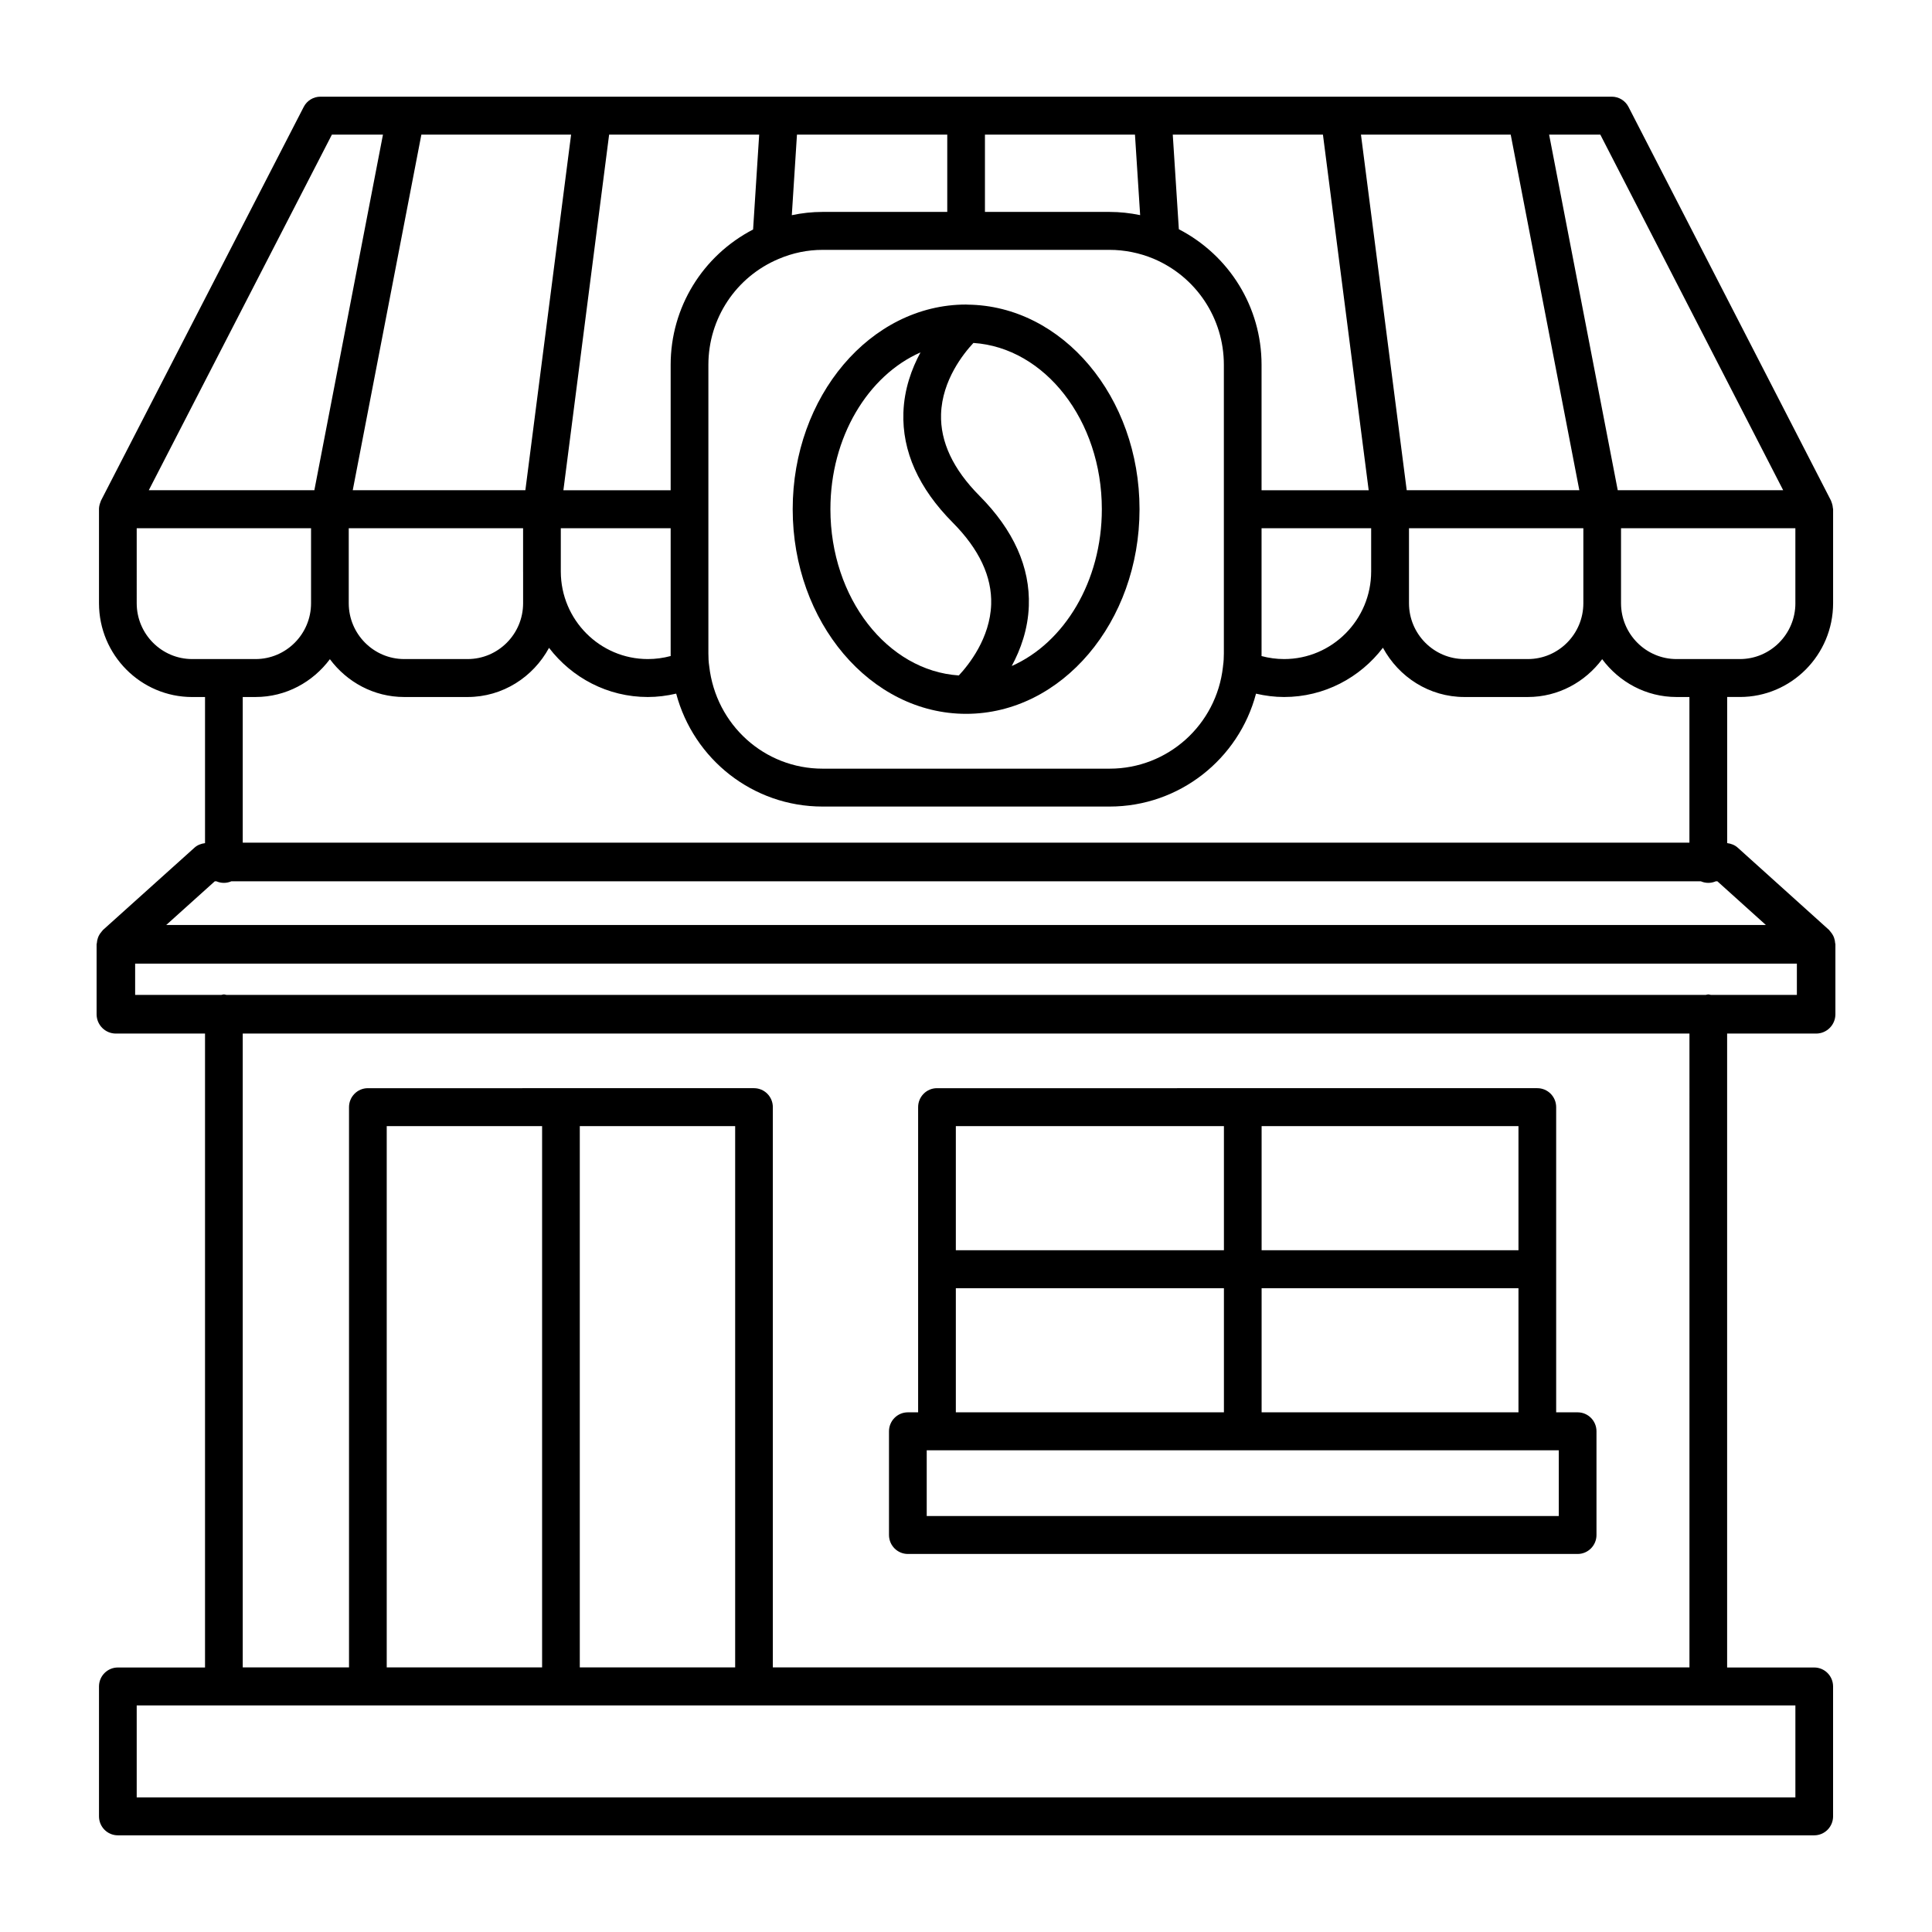
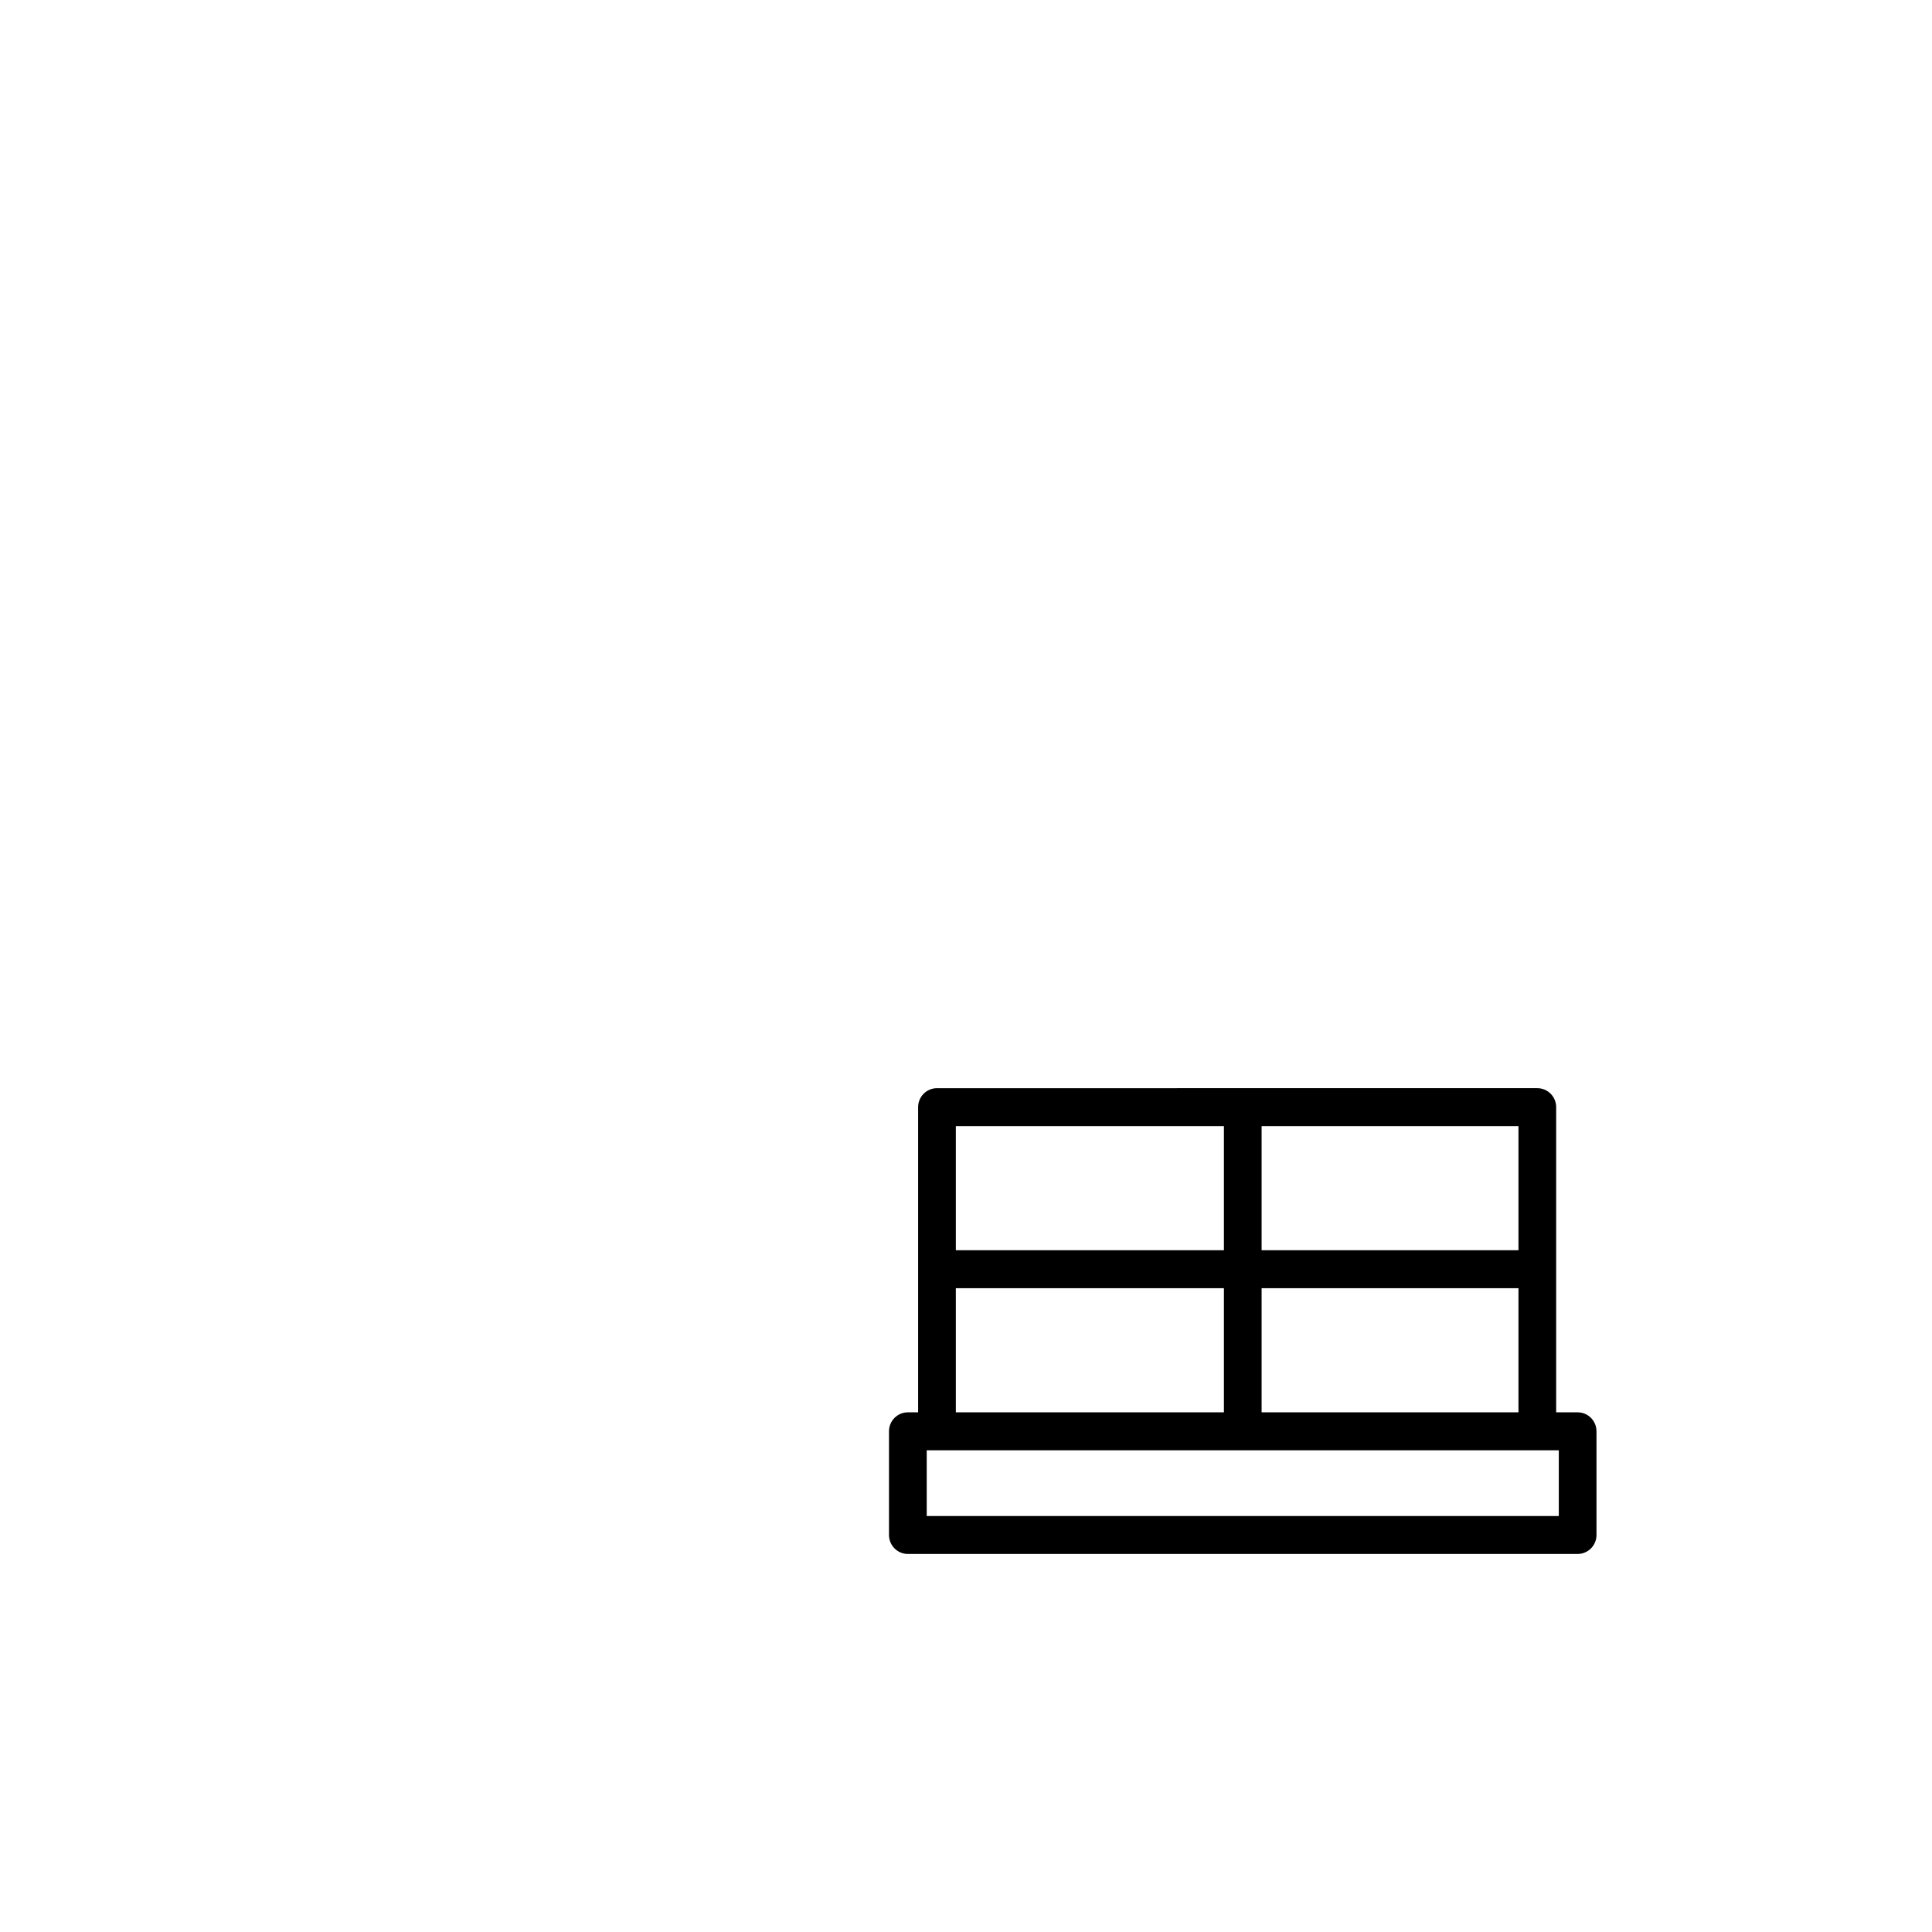
<svg xmlns="http://www.w3.org/2000/svg" fill="#000000" width="800px" height="800px" viewBox="0 0 100 100" enable-background="new 0 0 100 100" id="Layer_1" version="1.1" xml:space="preserve">
  <g>
-     <path d="M50.006,36.948c4.95,0,8.976-4.751,8.976-10.592c0-5.811-3.987-10.54-8.902-10.588c-0.004,0-0.008,0-0.012-0.001   c-0.021,0-0.041-0.004-0.062-0.004c-4.95,0-8.976,4.751-8.976,10.592S45.056,36.948,50.006,36.948z M50.384,17.751   c3.697,0.244,6.647,4.004,6.647,8.605c0,3.739-1.95,6.921-4.664,8.116c0.459-0.849,0.842-1.901,0.885-3.11   c0.071-2.004-0.788-3.922-2.556-5.701c-1.364-1.373-2.032-2.795-1.987-4.227C48.765,19.678,49.871,18.3,50.384,17.751z    M47.645,18.24c-0.459,0.849-0.842,1.901-0.885,3.11c-0.071,2.004,0.788,3.922,2.556,5.701c1.364,1.373,2.032,2.795,1.987,4.226   c-0.056,1.757-1.163,3.136-1.674,3.684c-3.697-0.243-6.647-4.004-6.647-8.605C42.981,22.617,44.931,19.435,47.645,18.24z" />
    <path d="M46.991,80.433h34.667c0.539,0,0.976-0.44,0.976-0.982v-5.367c0-0.542-0.436-0.982-0.976-0.982h-1.111V57.306   c0-0.542-0.436-0.982-0.976-0.982H48.498c-0.539,0-0.976,0.44-0.976,0.982v15.796h-0.532c-0.539,0-0.976,0.44-0.976,0.982v5.367   C46.015,79.993,46.452,80.433,46.991,80.433z M65.301,58.288h13.295v6.425H65.301V58.288z M65.301,66.677h13.295v6.425H65.301   V66.677z M49.474,58.288H63.35v6.425H49.474V58.288z M49.474,66.677H63.35v6.425H49.474V66.677z M47.967,75.066h0.532h31.073h1.111   v3.404H47.967V75.066z" />
-     <path d="M94.003,53.497c0.551,0,0.997-0.448,0.997-1v-3.62c0-0.023-0.011-0.042-0.013-0.064c-0.006-0.091-0.023-0.179-0.053-0.265   c-0.013-0.037-0.026-0.071-0.043-0.106c-0.037-0.075-0.085-0.144-0.14-0.209c-0.022-0.026-0.039-0.054-0.063-0.077   c-0.007-0.007-0.011-0.016-0.018-0.023l-4.728-4.26c-0.152-0.137-0.344-0.208-0.544-0.234v-7.563h0.659   c2.66,0,4.824-2.177,4.824-4.854v-4.867c0-0.022-0.011-0.04-0.012-0.061c-0.006-0.085-0.022-0.168-0.05-0.249   c-0.013-0.038-0.023-0.074-0.04-0.109c-0.004-0.009-0.006-0.019-0.01-0.029L84.292,5.535c-0.167-0.326-0.501-0.531-0.866-0.531   h-66.84c-0.365,0-0.698,0.204-0.866,0.53L5.229,25.907c-0.009,0.017-0.012,0.037-0.02,0.055c-0.005,0.012-0.008,0.024-0.013,0.036   c-0.054,0.136-0.081,0.279-0.072,0.422v4.804c0,2.677,2.164,4.854,4.824,4.854h0.664v7.563c-0.2,0.025-0.392,0.096-0.544,0.233   l-4.737,4.26c-0.008,0.007-0.012,0.017-0.02,0.025c-0.022,0.021-0.038,0.047-0.058,0.07c-0.058,0.067-0.107,0.138-0.145,0.216   c-0.016,0.034-0.029,0.067-0.041,0.102c-0.031,0.087-0.048,0.176-0.054,0.268C5.011,48.836,5,48.854,5,48.877v3.62   c0,0.552,0.446,1,0.997,1h4.615v32.812H6.1c-0.539,0-0.976,0.44-0.976,0.982v6.723c0,0.542,0.436,0.982,0.976,0.982h87.804   c0.539,0,0.976-0.44,0.976-0.982v-6.723c0-0.542-0.436-0.982-0.976-0.982h-4.508V53.497H94.003z M12.564,43.617v-7.54h0.663   c1.578,0,2.968-0.777,3.848-1.958c0.881,1.182,2.271,1.958,3.848,1.958h3.279c1.825,0,3.397-1.037,4.216-2.544   c1.182,1.544,3.031,2.544,5.112,2.544c0.497,0,0.988-0.063,1.469-0.175c0.906,3.401,3.975,5.845,7.574,5.845h14.86   c3.609,0,6.686-2.459,7.578-5.843c0.477,0.11,0.965,0.173,1.452,0.173c2.084,0,3.935-1.003,5.117-2.55   c0.818,1.511,2.392,2.55,4.22,2.55h3.28c1.578,0,2.968-0.777,3.848-1.958c0.881,1.182,2.271,1.958,3.848,1.958h0.668v7.54H12.564z    M27.076,29.598v1.625c0,1.594-1.289,2.89-2.873,2.89h-3.279c-1.584,0-2.873-1.297-2.873-2.89V27.34h9.024v2.238   C27.075,29.585,27.076,29.591,27.076,29.598z M34.714,33.956c-0.387,0.104-0.782,0.157-1.182,0.157c-2.482,0-4.5-2.029-4.505-4.526   V27.34h5.686v6.481C34.713,33.867,34.713,33.912,34.714,33.956z M65.297,33.958c0.001-0.045,0.001-0.091,0.001-0.137V27.34h5.673   v2.238c0,2.501-2.021,4.535-4.506,4.535C66.073,34.113,65.677,34.06,65.297,33.958z M72.929,31.223V27.34h9.025v3.883   c0,1.594-1.289,2.89-2.873,2.89h-3.28C74.218,34.113,72.929,32.816,72.929,31.223z M92.929,31.223c0,1.594-1.289,2.89-2.873,2.89   h-3.279c-1.584,0-2.873-1.297-2.873-2.89V27.34h9.024V31.223z M82.832,6.968l9.465,18.406h-8.563L80.182,6.968H82.832z    M78.194,6.968l3.552,18.406h-8.935L70.443,6.968H78.194z M68.475,6.968l2.368,18.408h-5.545v-6.495   c0-2.983-1.667-5.66-4.281-7.016l-0.315-4.897H68.475z M50.981,6.968h7.765l0.268,4.167c-0.522-0.108-1.053-0.166-1.579-0.166   h-6.454V6.968z M41.251,6.968h7.779v4.001h-6.454c-0.538,0-1.07,0.058-1.592,0.169L41.251,6.968z M42.576,12.933h14.86   c0.766,0,1.551,0.158,2.266,0.456c2.214,0.933,3.645,3.089,3.645,5.493v7.477v7.463c0,0.218-0.011,0.426-0.041,0.633   c-0.003,0.024-0.004,0.044-0.007,0.069c-0.338,3-2.858,5.262-5.862,5.262h-14.86c-3.004,0-5.524-2.262-5.868-5.305   c-0.033-0.215-0.043-0.431-0.043-0.658v-7.463v-7.477c0-2.398,1.425-4.549,3.634-5.48C41.029,13.091,41.795,12.933,42.576,12.933z    M39.295,6.968l-0.315,4.911c-2.604,1.351-4.267,4.024-4.267,7.003v6.495h-5.552l2.367-18.408H39.295z M29.56,6.968l-2.367,18.406   h-8.935L21.81,6.968H29.56z M17.179,6.968h2.643l-3.551,18.406h-8.57L17.179,6.968z M9.949,34.113c-1.584,0-2.873-1.297-2.873-2.89   V27.34H16.1v3.883c0,1.594-1.289,2.89-2.873,2.89H9.949z M11.116,45.617h0.088c0.118,0.051,0.247,0.08,0.384,0.08   c0.136,0,0.266-0.029,0.384-0.08h76.066c0.118,0.051,0.247,0.08,0.384,0.08c0.136,0,0.266-0.029,0.384-0.08h0.087l2.508,2.26H8.604   L11.116,45.617z M6.995,49.877h86.011v1.62h-4.45c-0.046-0.007-0.087-0.027-0.134-0.027c-0.048,0-0.089,0.021-0.134,0.027H11.723   c-0.046-0.007-0.087-0.027-0.134-0.027c-0.048,0-0.089,0.021-0.134,0.027H6.995V49.877z M92.929,88.272v4.76H7.076v-4.76h11.965   h19.986H92.929z M20.017,86.305V58.288h8.042v28.017H20.017z M30.01,86.305V58.288h8.042v28.017H30.01z M87.446,86.305H40.002   V57.306c0-0.542-0.436-0.982-0.976-0.982H19.041c-0.539,0-0.976,0.44-0.976,0.982v28.999h-5.501V53.497h74.882V86.305z" />
  </g>
</svg>